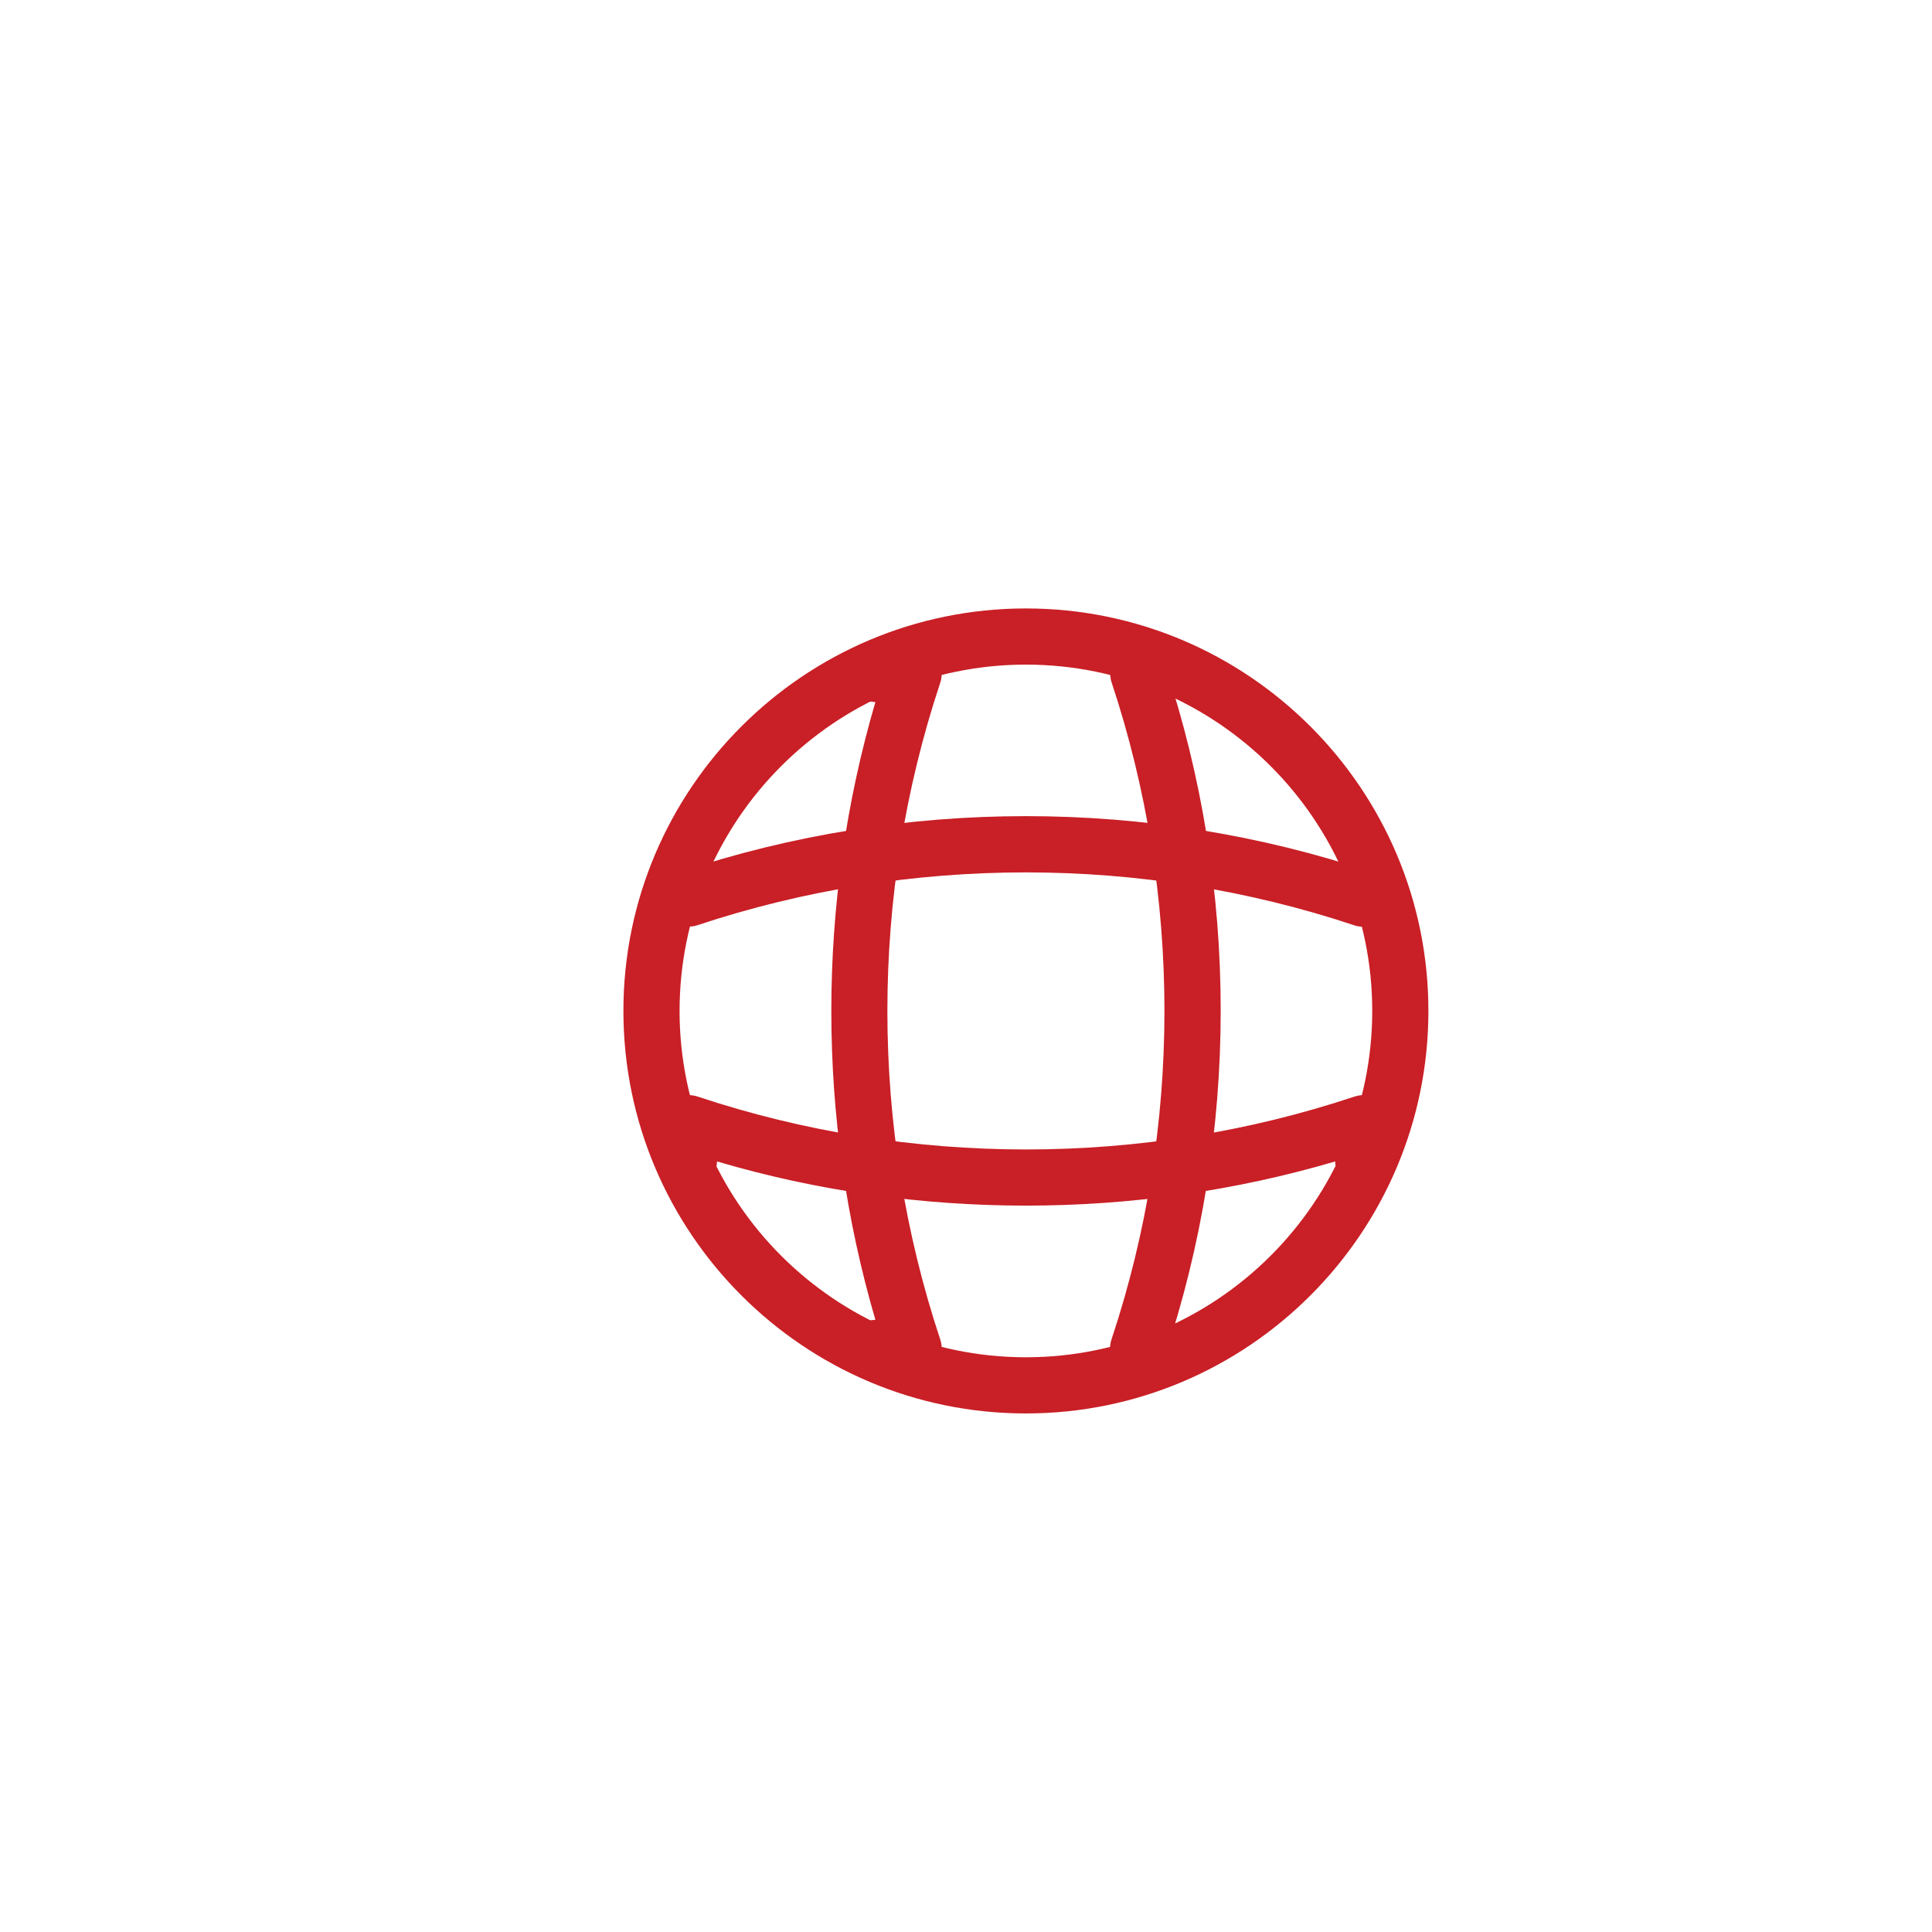
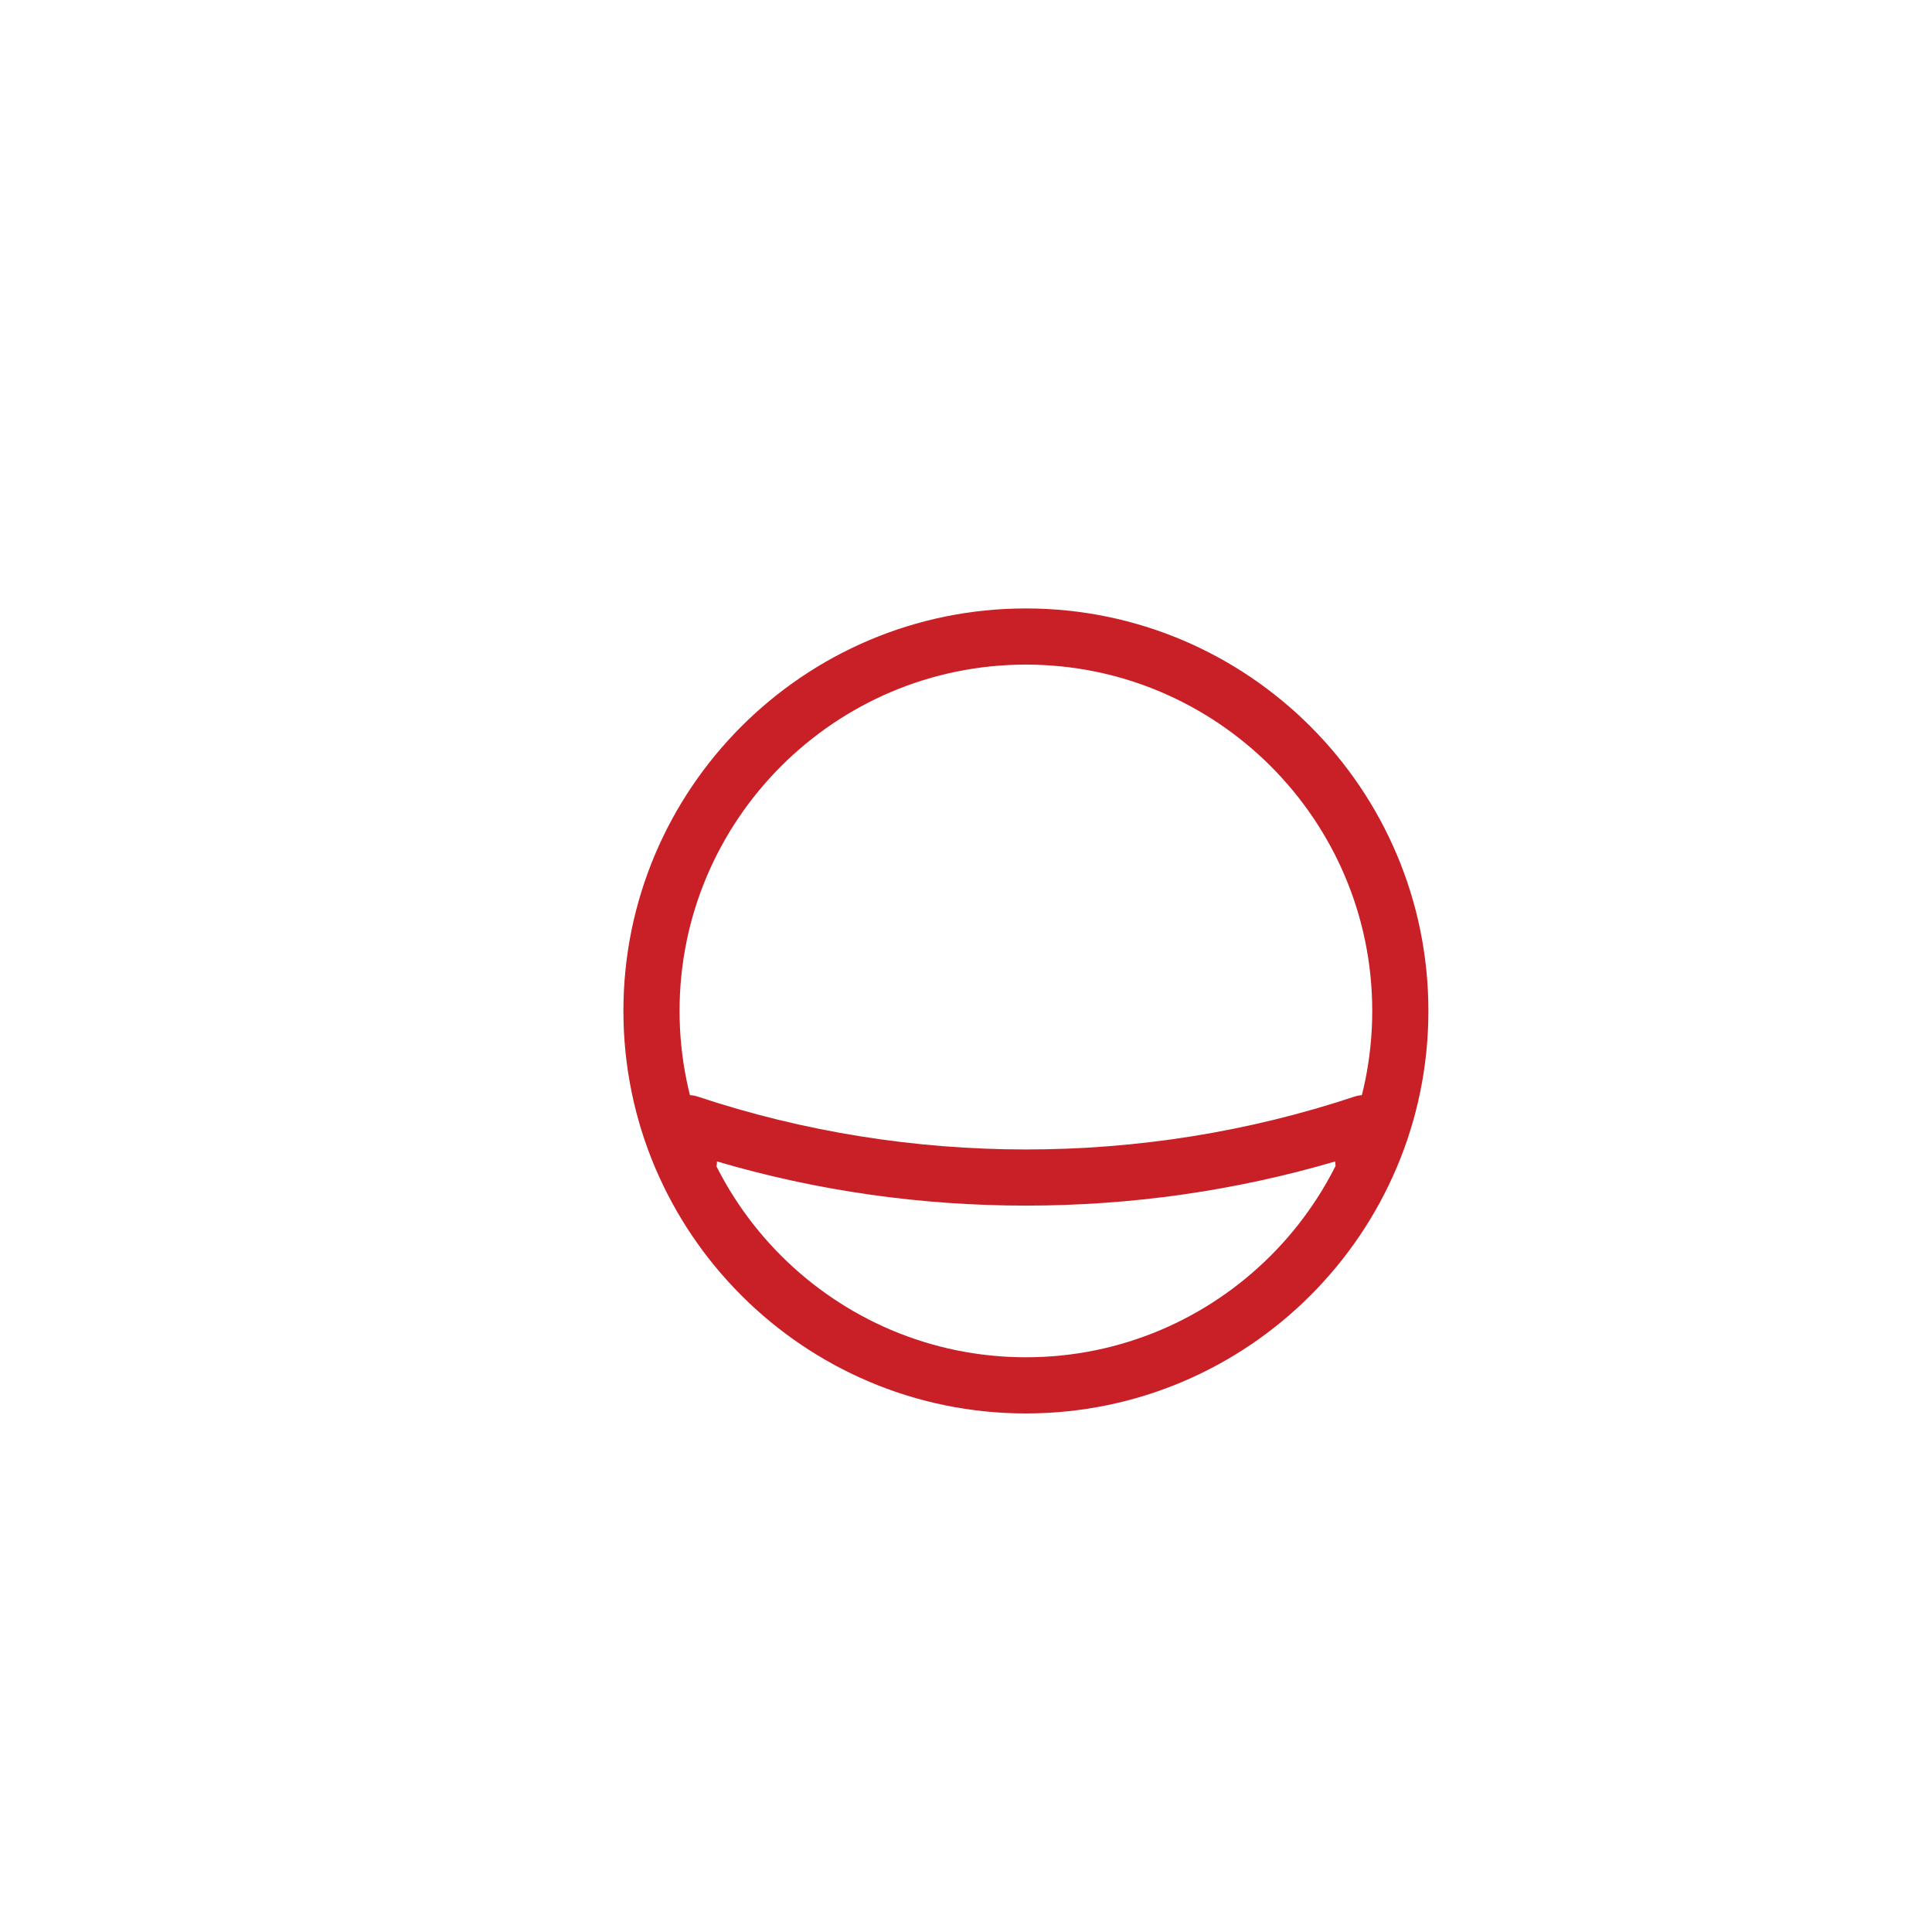
<svg xmlns="http://www.w3.org/2000/svg" width="86" height="86" viewBox="0 0 86 86" fill="none">
  <g filter="url(#filter0_d_841_613)">
-     <rect x="11" y="10" width="70" height="70" fill="white" />
-   </g>
+     </g>
  <path d="M45.667 62.917C35.783 62.917 27.75 54.883 27.75 45C27.75 35.117 35.783 27.084 45.667 27.084C55.55 27.084 63.583 35.117 63.583 45C63.583 54.883 55.55 62.917 45.667 62.917ZM45.667 29.584C37.167 29.584 30.25 36.5 30.25 45C30.25 53.5 37.167 60.417 45.667 60.417C54.167 60.417 61.083 53.5 61.083 45C61.083 36.5 54.167 29.584 45.667 29.584Z" fill="#C91F26" />
-   <path d="M40.667 61.25H39.001C38.317 61.25 37.751 60.683 37.751 60C37.751 59.317 38.284 58.767 38.967 58.75C36.351 49.817 36.351 40.183 38.967 31.25C38.284 31.233 37.751 30.683 37.751 30C37.751 29.317 38.317 28.75 39.001 28.75H40.667C41.067 28.75 41.451 28.95 41.684 29.267C41.917 29.6 41.984 30.017 41.851 30.4C38.717 39.817 38.717 50.183 41.851 59.617C41.984 60 41.917 60.417 41.684 60.75C41.451 61.05 41.067 61.25 40.667 61.25Z" fill="#C91F26" />
-   <path d="M50.667 61.25C50.534 61.25 50.4 61.233 50.267 61.183C49.617 60.967 49.25 60.25 49.484 59.6C52.617 50.183 52.617 39.817 49.484 30.383C49.267 29.733 49.617 29.017 50.267 28.8C50.934 28.583 51.634 28.933 51.85 29.583C55.167 39.517 55.167 50.45 51.85 60.367C51.684 60.917 51.184 61.25 50.667 61.25Z" fill="#C91F26" />
  <path d="M45.667 53.666C41.017 53.666 36.384 53.017 31.917 51.7C31.9 52.367 31.35 52.916 30.667 52.916C29.984 52.916 29.417 52.35 29.417 51.666V50C29.417 49.6 29.617 49.217 29.934 48.983C30.267 48.75 30.684 48.683 31.067 48.816C40.484 51.95 50.867 51.95 60.284 48.816C60.667 48.683 61.084 48.75 61.417 48.983C61.75 49.217 61.934 49.6 61.934 50V51.666C61.934 52.35 61.367 52.916 60.684 52.916C60 52.916 59.45 52.383 59.434 51.7C54.95 53.017 50.317 53.666 45.667 53.666Z" fill="#C91F26" />
-   <path d="M60.667 41.25C60.534 41.25 60.401 41.233 60.267 41.183C50.851 38.05 40.467 38.05 31.051 41.183C30.384 41.4 29.684 41.05 29.467 40.4C29.267 39.733 29.617 39.033 30.267 38.817C40.201 35.5 51.134 35.5 61.051 38.817C61.701 39.033 62.067 39.75 61.834 40.4C61.684 40.917 61.184 41.25 60.667 41.25Z" fill="#C91F26" />
  <defs>
    <filter id="filter0_d_841_613" x="0.8" y="0.8" width="84.4" height="84.4" filterUnits="userSpaceOnUse" color-interpolation-filters="sRGB" />
  </defs>
</svg>